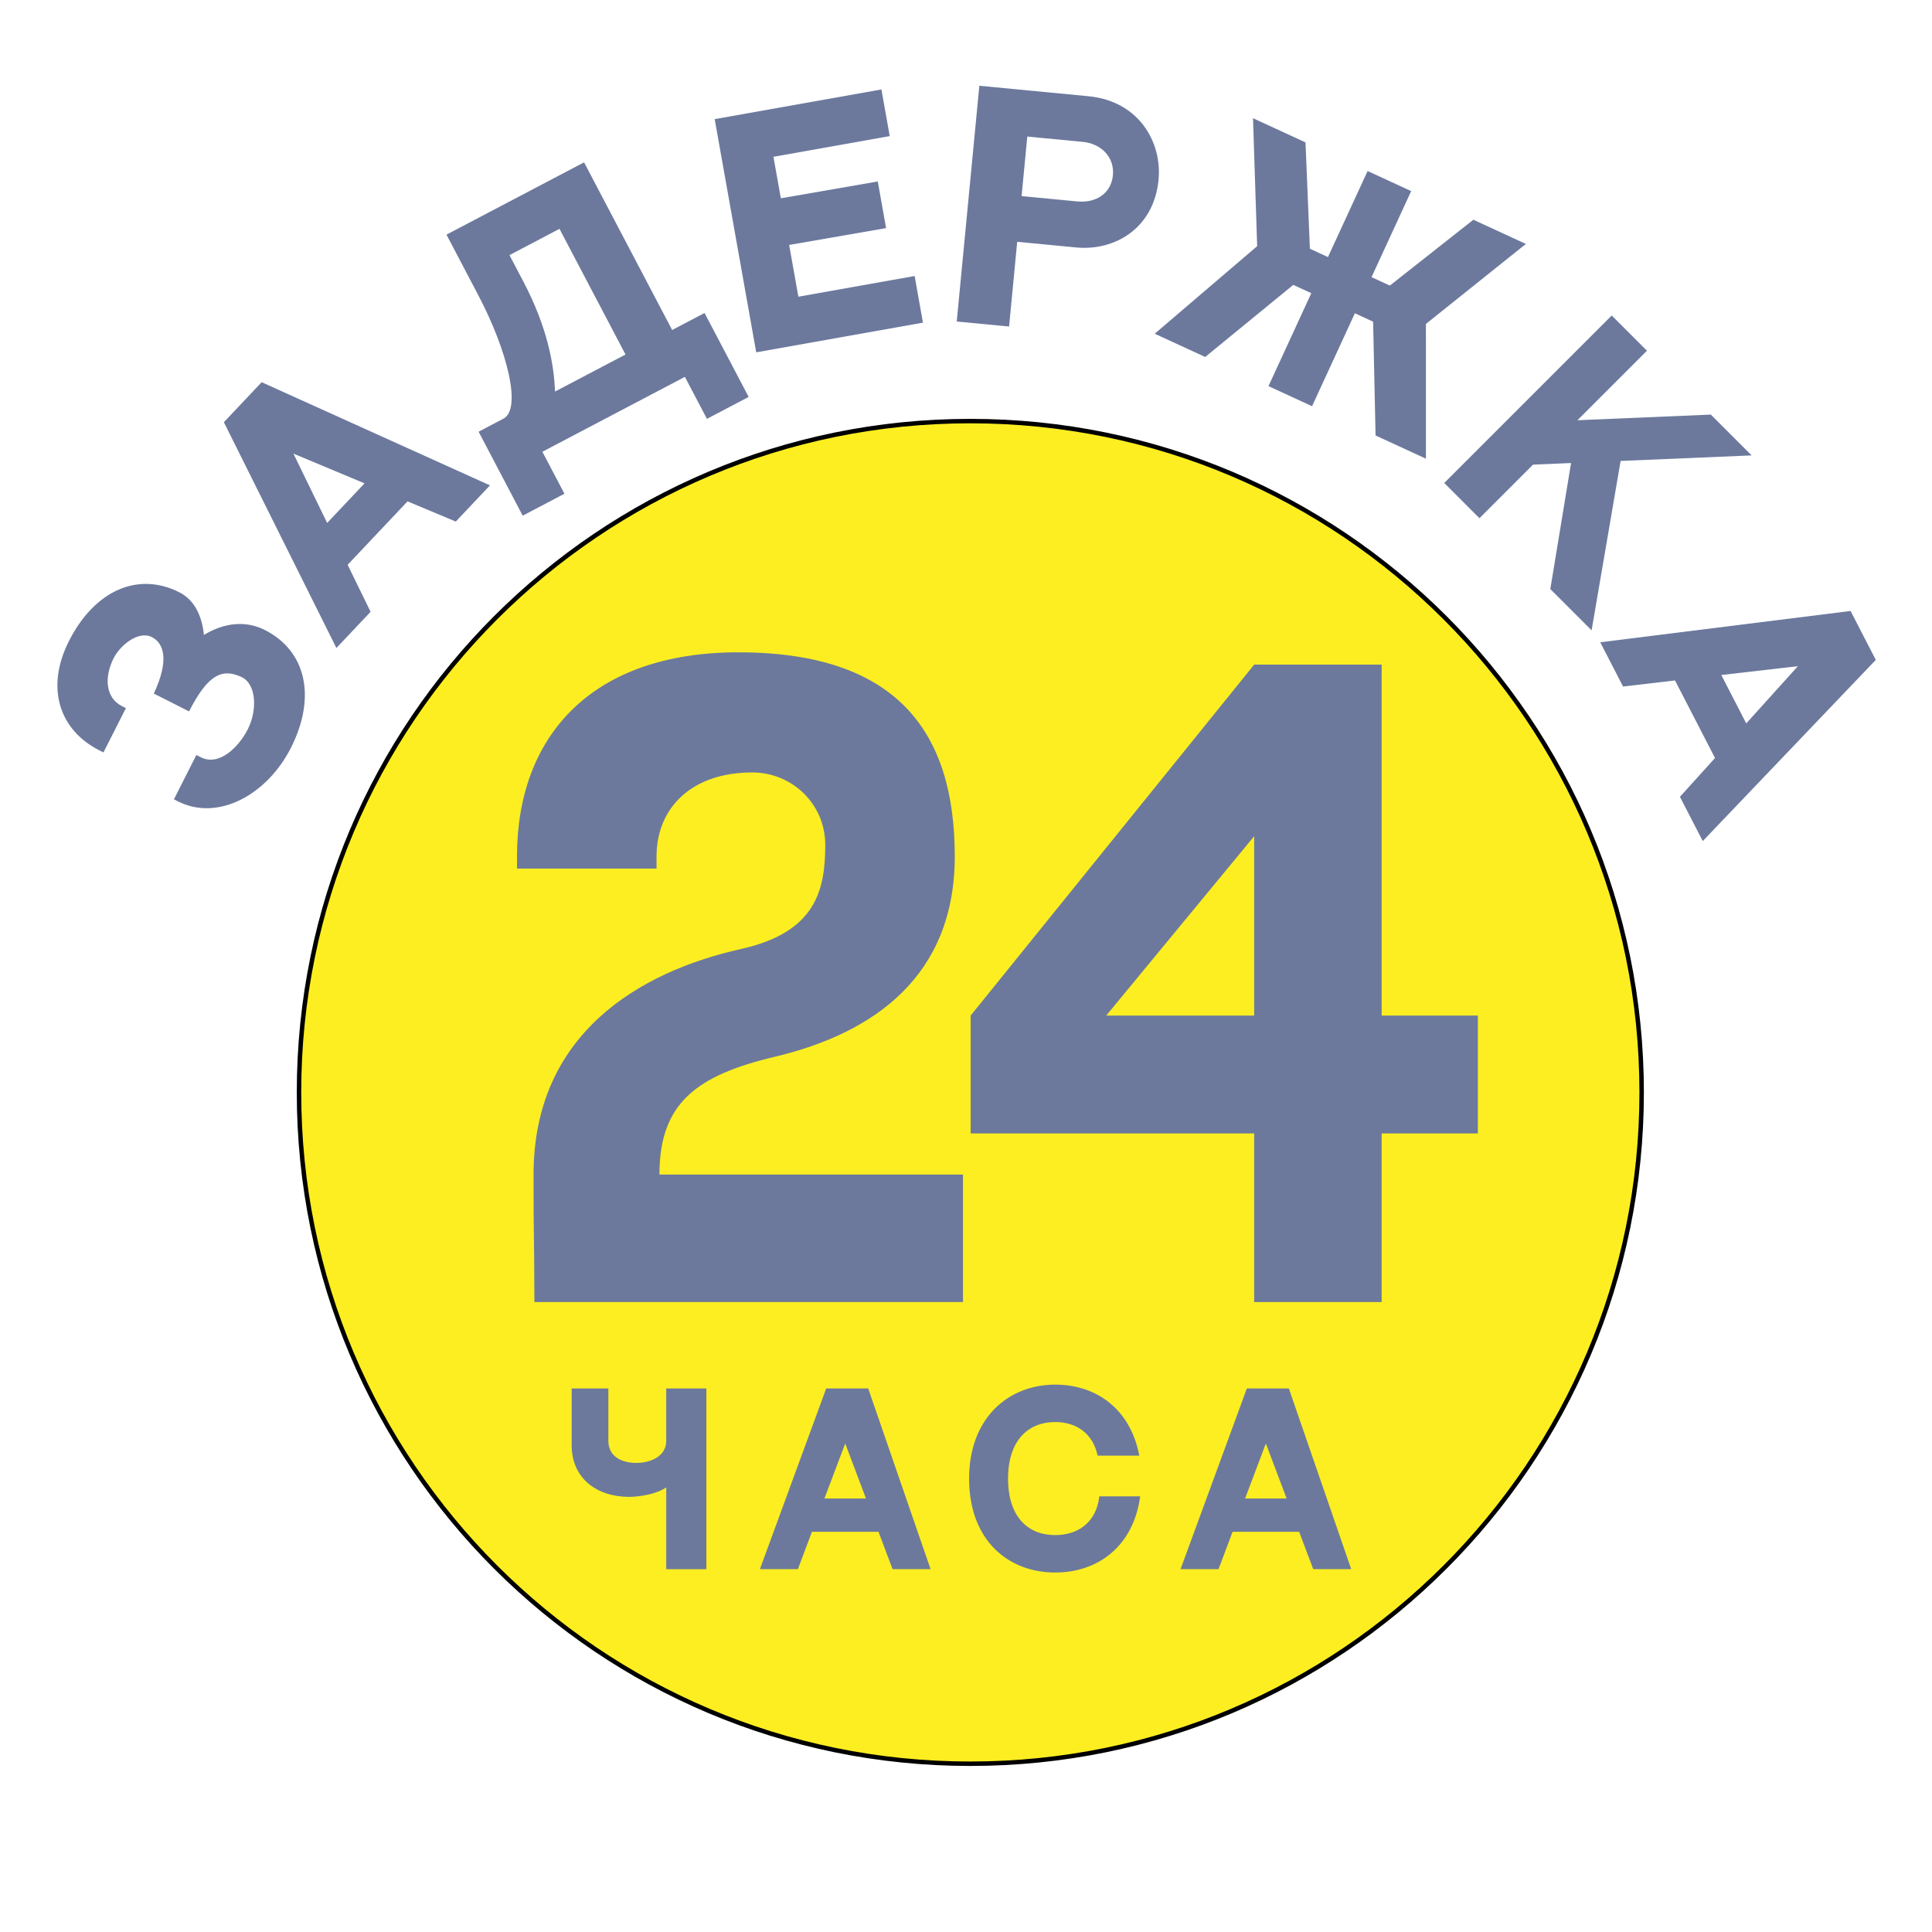
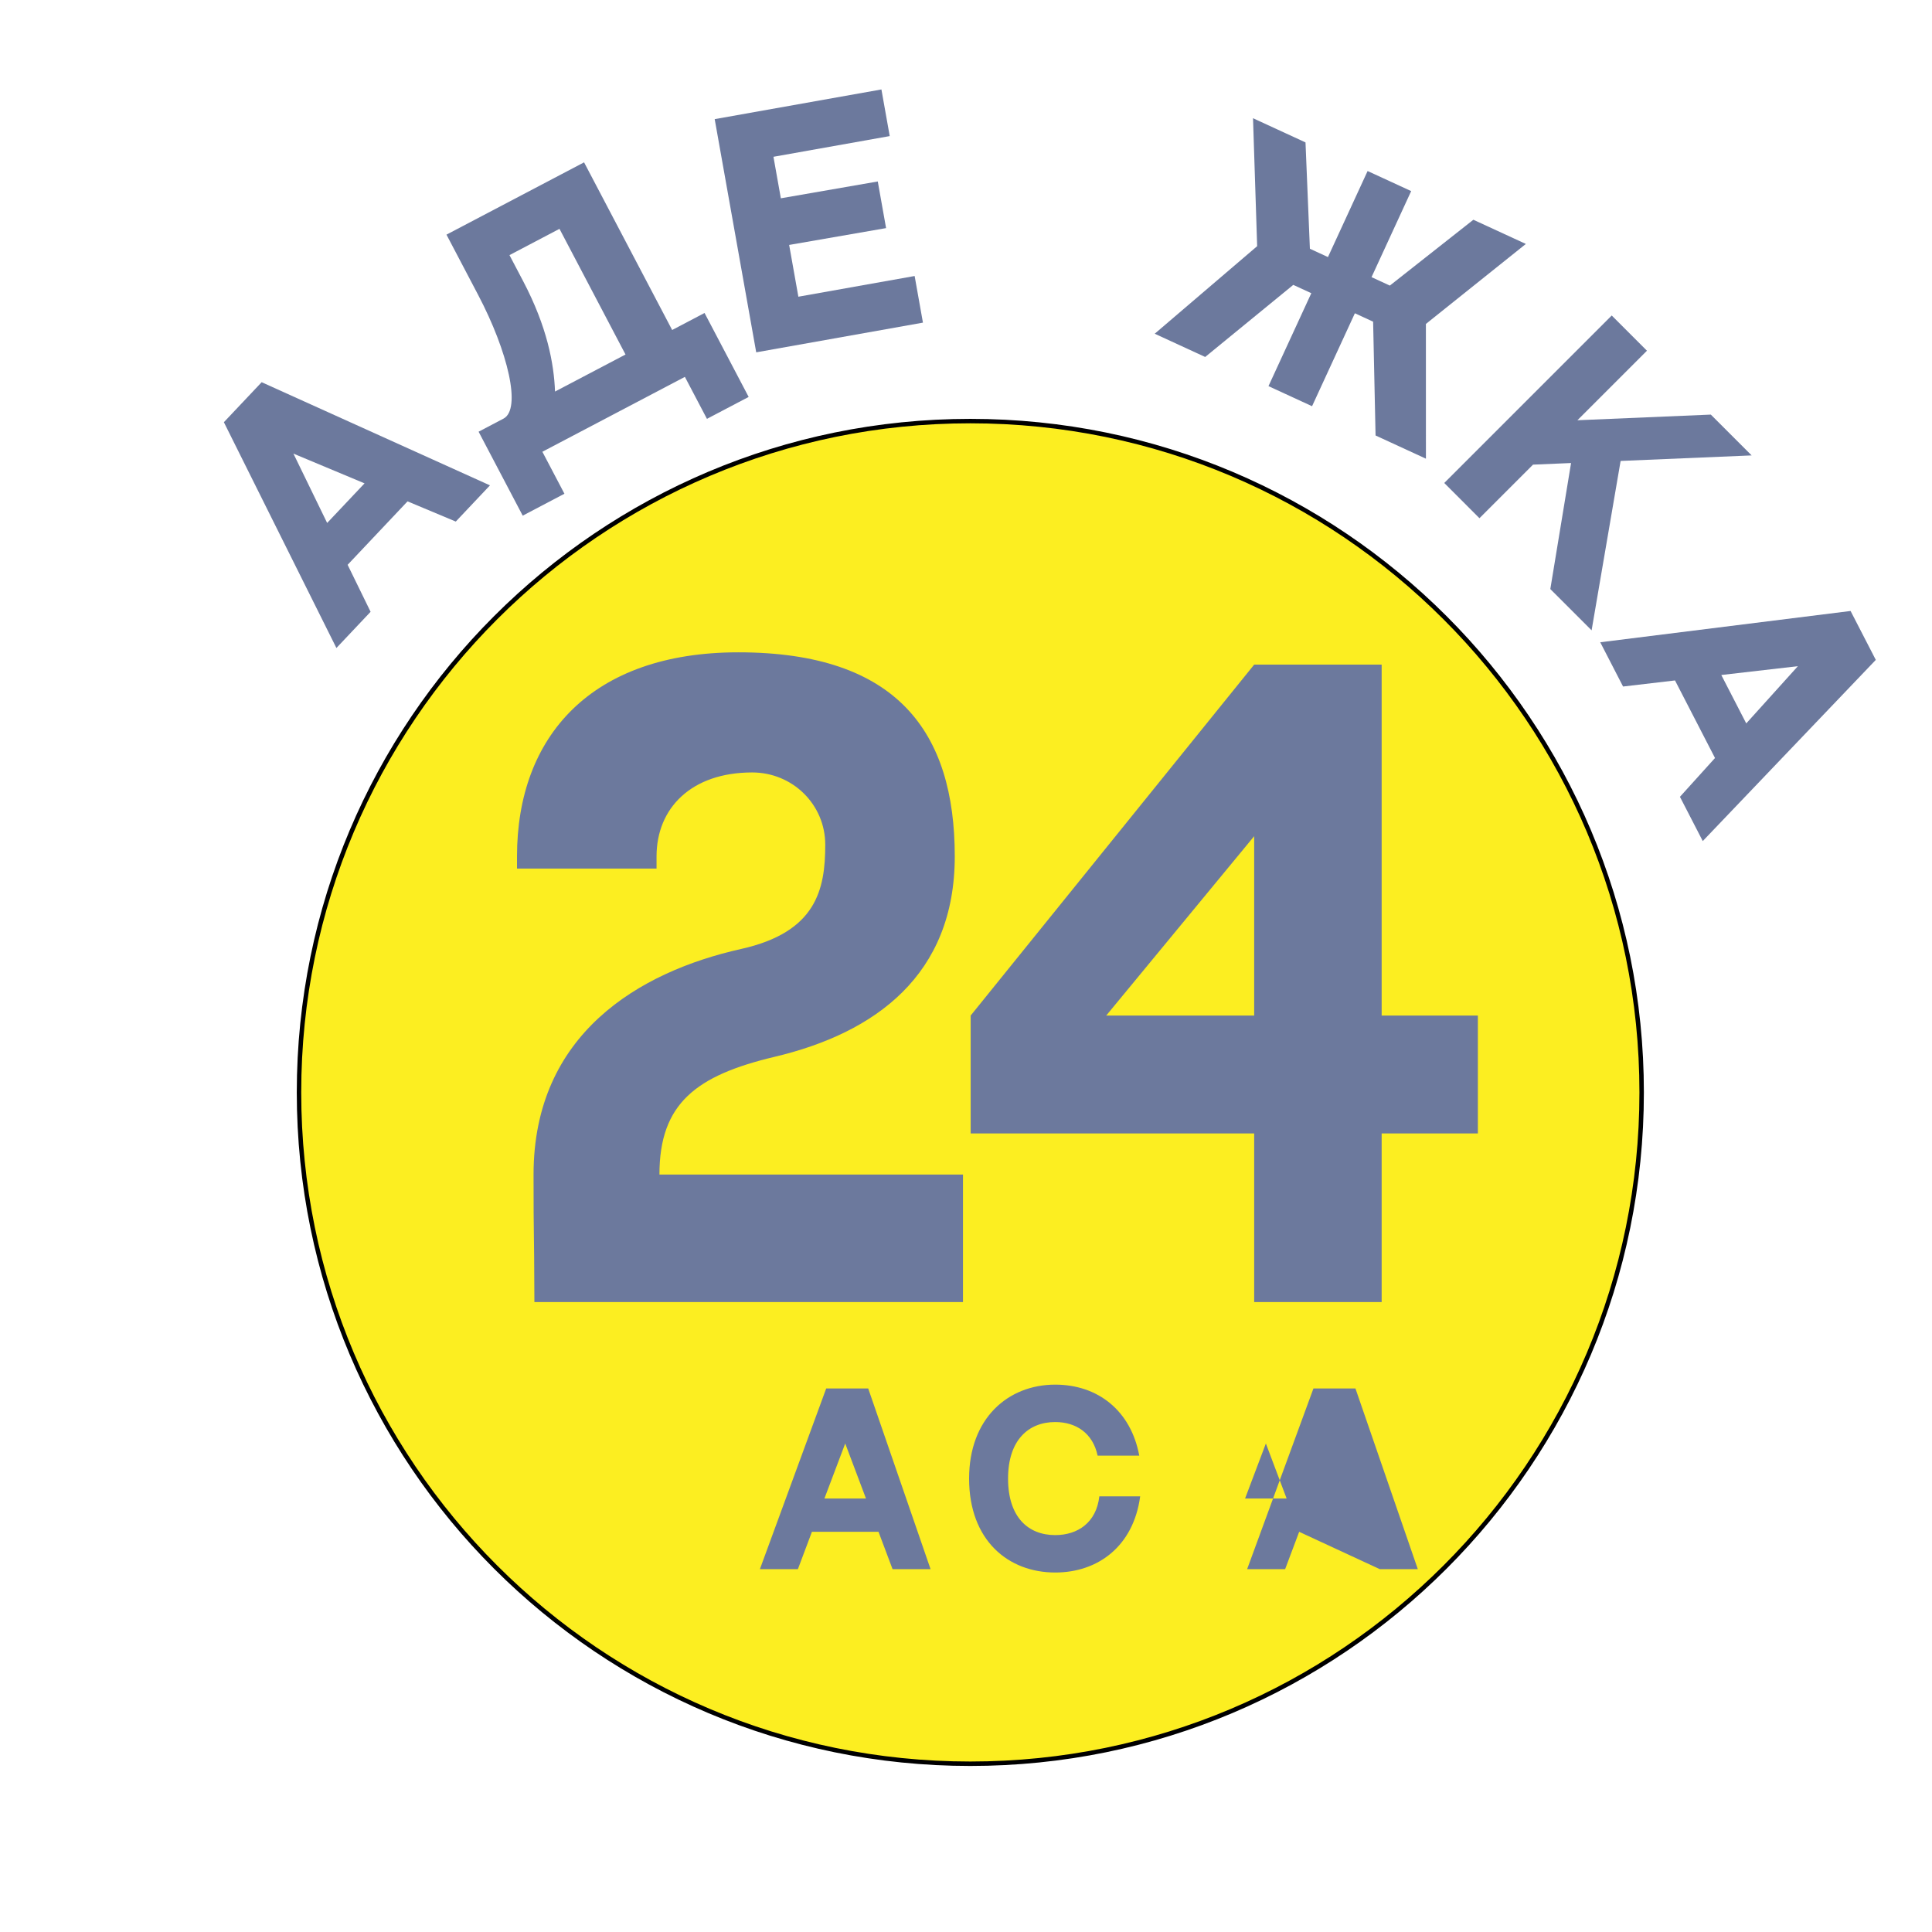
<svg xmlns="http://www.w3.org/2000/svg" version="1.1" id="Layer_1" x="0px" y="0px" width="512px" height="512px" viewBox="0 0 512 512" enable-background="new 0 0 512 512" xml:space="preserve">
  <g>
    <path fill="#FCEE21" stroke="#000000" stroke-width="1.178" stroke-miterlimit="10" d="M435.056,289.501   c0,98.252-79.649,177.907-177.917,177.907c-98.251,0-177.9-79.655-177.9-177.907c0-98.246,79.648-177.909,177.9-177.909   C355.406,111.592,435.056,191.255,435.056,289.501z" />
    <g>
-       <path fill="#6C799D" d="M70.182,166.953c10.988,5.564,13.7,17.822,6.912,31.228c-6.259,12.36-19.264,19.59-29.915,14.197    l-1.088-0.551l5.947-11.745l1.088,0.551c4.951,2.606,10.228-2.722,12.596-7.487c2.532-5.094,2.192-11.921-1.734-13.737    c-4.801-2.219-8.688-1.136-13.884,9.124l-9.343-4.731c4.02-8.569,2.856-13.256-0.519-14.965    c-3.579-1.812-8.397,2.177-10.117,5.573c-2.593,5.121-2.124,10.532,2.153,12.697l1.087,0.551l-5.947,11.745l-1.087-0.551    c-10.651-5.394-14.314-16.611-8.055-28.973c6.789-13.405,18.275-18.473,29.263-12.908c3.92,1.985,5.983,6.117,6.5,11.296    C59.465,164.963,65.173,164.417,70.182,166.953z" />
      <path fill="#6C799D" d="M108.003,132.865l-15.878,16.815l6.086,12.451l-9.06,9.594l-29.821-59.835l10.012-10.603l60.504,27.34    l-9.06,9.594L108.003,132.865z M96.608,128.094l-18.847-7.881l8.938,18.375L96.608,128.094z" />
      <path fill="#6C799D" d="M186.713,82.943l11.69,22.247L187.347,111l-5.845-11.125l-37.768,19.845l5.846,11.125l-11.057,5.81    l-11.69-22.249c7.072-3.716,12.292-6.459,6.592-3.464c4.807-2.525,1.205-17.719-6.698-32.758l-8.407-16    c6.112-3.211,29.391-15.443,36.463-19.16l23.346,44.43L186.713,82.943z M148.269,60.644l-13.253,6.964l3.608,6.867    c6.386,12.154,8.179,21.903,8.466,29.288l18.678-9.814L148.269,60.644z" />
      <path fill="#6C799D" d="M233.585,23.705l2.201,12.359l-30.812,5.486l1.958,11l25.687-4.46l2.201,12.36l-25.687,4.46l2.443,13.72    l30.812-5.486l2.201,12.359l-44.184,7.867l-11.004-61.799L233.585,23.705z" />
-       <path fill="#6C799D" d="M307.029,47.628c-1.234,12.877-11.595,18.933-21.848,17.949l-15.612-1.497l-2.152,22.454l-13.871-1.33    l5.99-62.477l9.242,0.886c0.002,0,19.651,1.884,19.651,1.884C301.922,26.792,307.973,37.79,307.029,47.628z M294.932,46.448    c0.462-4.816-3.136-8.385-7.95-8.846l-14.738-1.413l-1.513,15.779l14.738,1.413C290.459,53.859,294.471,51.262,294.932,46.448z" />
      <path fill="#6C799D" d="M377.879,85.848l0.006,35.709l-13.347-6.15l-0.646-30.158l-4.835-2.228l-11.349,24.63l-11.548-5.321    l11.35-24.63l-4.779-2.202l-23.345,19.103l-13.373-6.162l27.146-23.199l-1.097-33.91l13.91,6.41l1.162,28.18l4.788,2.206    l10.507-22.803l11.547,5.321l-10.507,22.803l4.852,2.236l22.134-17.446l13.909,6.41L377.879,85.848z" />
      <path fill="#6C799D" d="M416.349,122.707l-10.081,0.426l-14.196,14.196l-9.332-9.333l44.386-44.386l9.332,9.332L418.03,111.37    l35.356-1.498l10.815,10.815l-34.721,1.466l-7.689,44.891l-10.94-10.936L416.349,122.707z" />
      <path fill="#6C799D" d="M454.494,200.88l-10.6-20.556l-13.765,1.612l-6.048-11.729l66.341-8.292l6.683,12.961l-45.857,48.016    l-6.048-11.729L454.494,200.88z M462.774,191.711l13.686-15.167l-20.3,2.339L462.774,191.711z" />
    </g>
    <g>
      <path fill="#6C799D" d="M174.758,311.275h80.44v33.784H141.621c-0.075-22.486-0.223-14.458-0.223-33.784    c0-37.214,27.911-53.74,55.042-59.798c19.921-4.46,22.261-15.759,22.261-27.614c0-10.703-8.695-19.155-19.361-19.155    c-16.13,0-25.348,9.454-25.348,22.24v3.233h-36.979v-3.233c0-31.851,19.735-54.076,58.647-54.076    c42.183,0,57.364,21.221,57.364,54.076c0,31.478-21.092,46.79-47.702,53.108C184.51,285.001,174.758,292.386,174.758,311.275z" />
      <path fill="#6C799D" d="M391.651,300.367h-25.496v44.692h-33.786v-44.692h-75.135v-31.233l75.135-93.006h33.786v93.006h25.496    V300.367z M332.369,269.134v-47.537l-39.211,47.537H332.369z" />
    </g>
    <g>
-       <path fill="#6C799D" d="M187.191,367.952v47.894h-10.632v-21.659c-3.778,2.502-9.77,2.502-9.77,2.502    c-8.728,0-15.291-4.969-15.291-13.697v-15.039h9.725v13.89c0,4.073,3.421,5.845,7.389,5.845c3.905,0,7.946-1.801,7.946-5.851    v-13.884H187.191z" />
      <path fill="#6C799D" d="M232.815,405.946h-17.648l-3.72,9.899h-10.069l17.576-47.894h11.127l16.53,47.894h-10.07L232.815,405.946z     M229.493,397.124l-5.501-14.586l-5.513,14.586H229.493z" />
      <path fill="#6C799D" d="M302.158,396.548c-1.795,13.326-11.276,20.186-22.515,20.186c-12.496,0-22.823-8.557-22.823-24.896    c0-15.979,10.327-24.896,22.823-24.896c11.294,0,20.07,6.891,22.273,18.825h-11.035c-1.259-5.976-5.729-8.911-11.238-8.911    c-7.081,0-12.496,4.786-12.496,14.981c0,10.283,5.377,14.981,12.496,14.981c5.958,0,10.909-3.314,11.691-10.271H302.158z" />
-       <path fill="#6C799D" d="M344.292,405.946h-17.647l-3.721,9.899h-10.069l17.575-47.894h11.128l16.529,47.894h-10.069    L344.292,405.946z M340.97,397.124l-5.501-14.586l-5.513,14.586H340.97z" />
+       <path fill="#6C799D" d="M344.292,405.946l-3.721,9.899h-10.069l17.575-47.894h11.128l16.529,47.894h-10.069    L344.292,405.946z M340.97,397.124l-5.501-14.586l-5.513,14.586H340.97z" />
    </g>
  </g>
</svg>